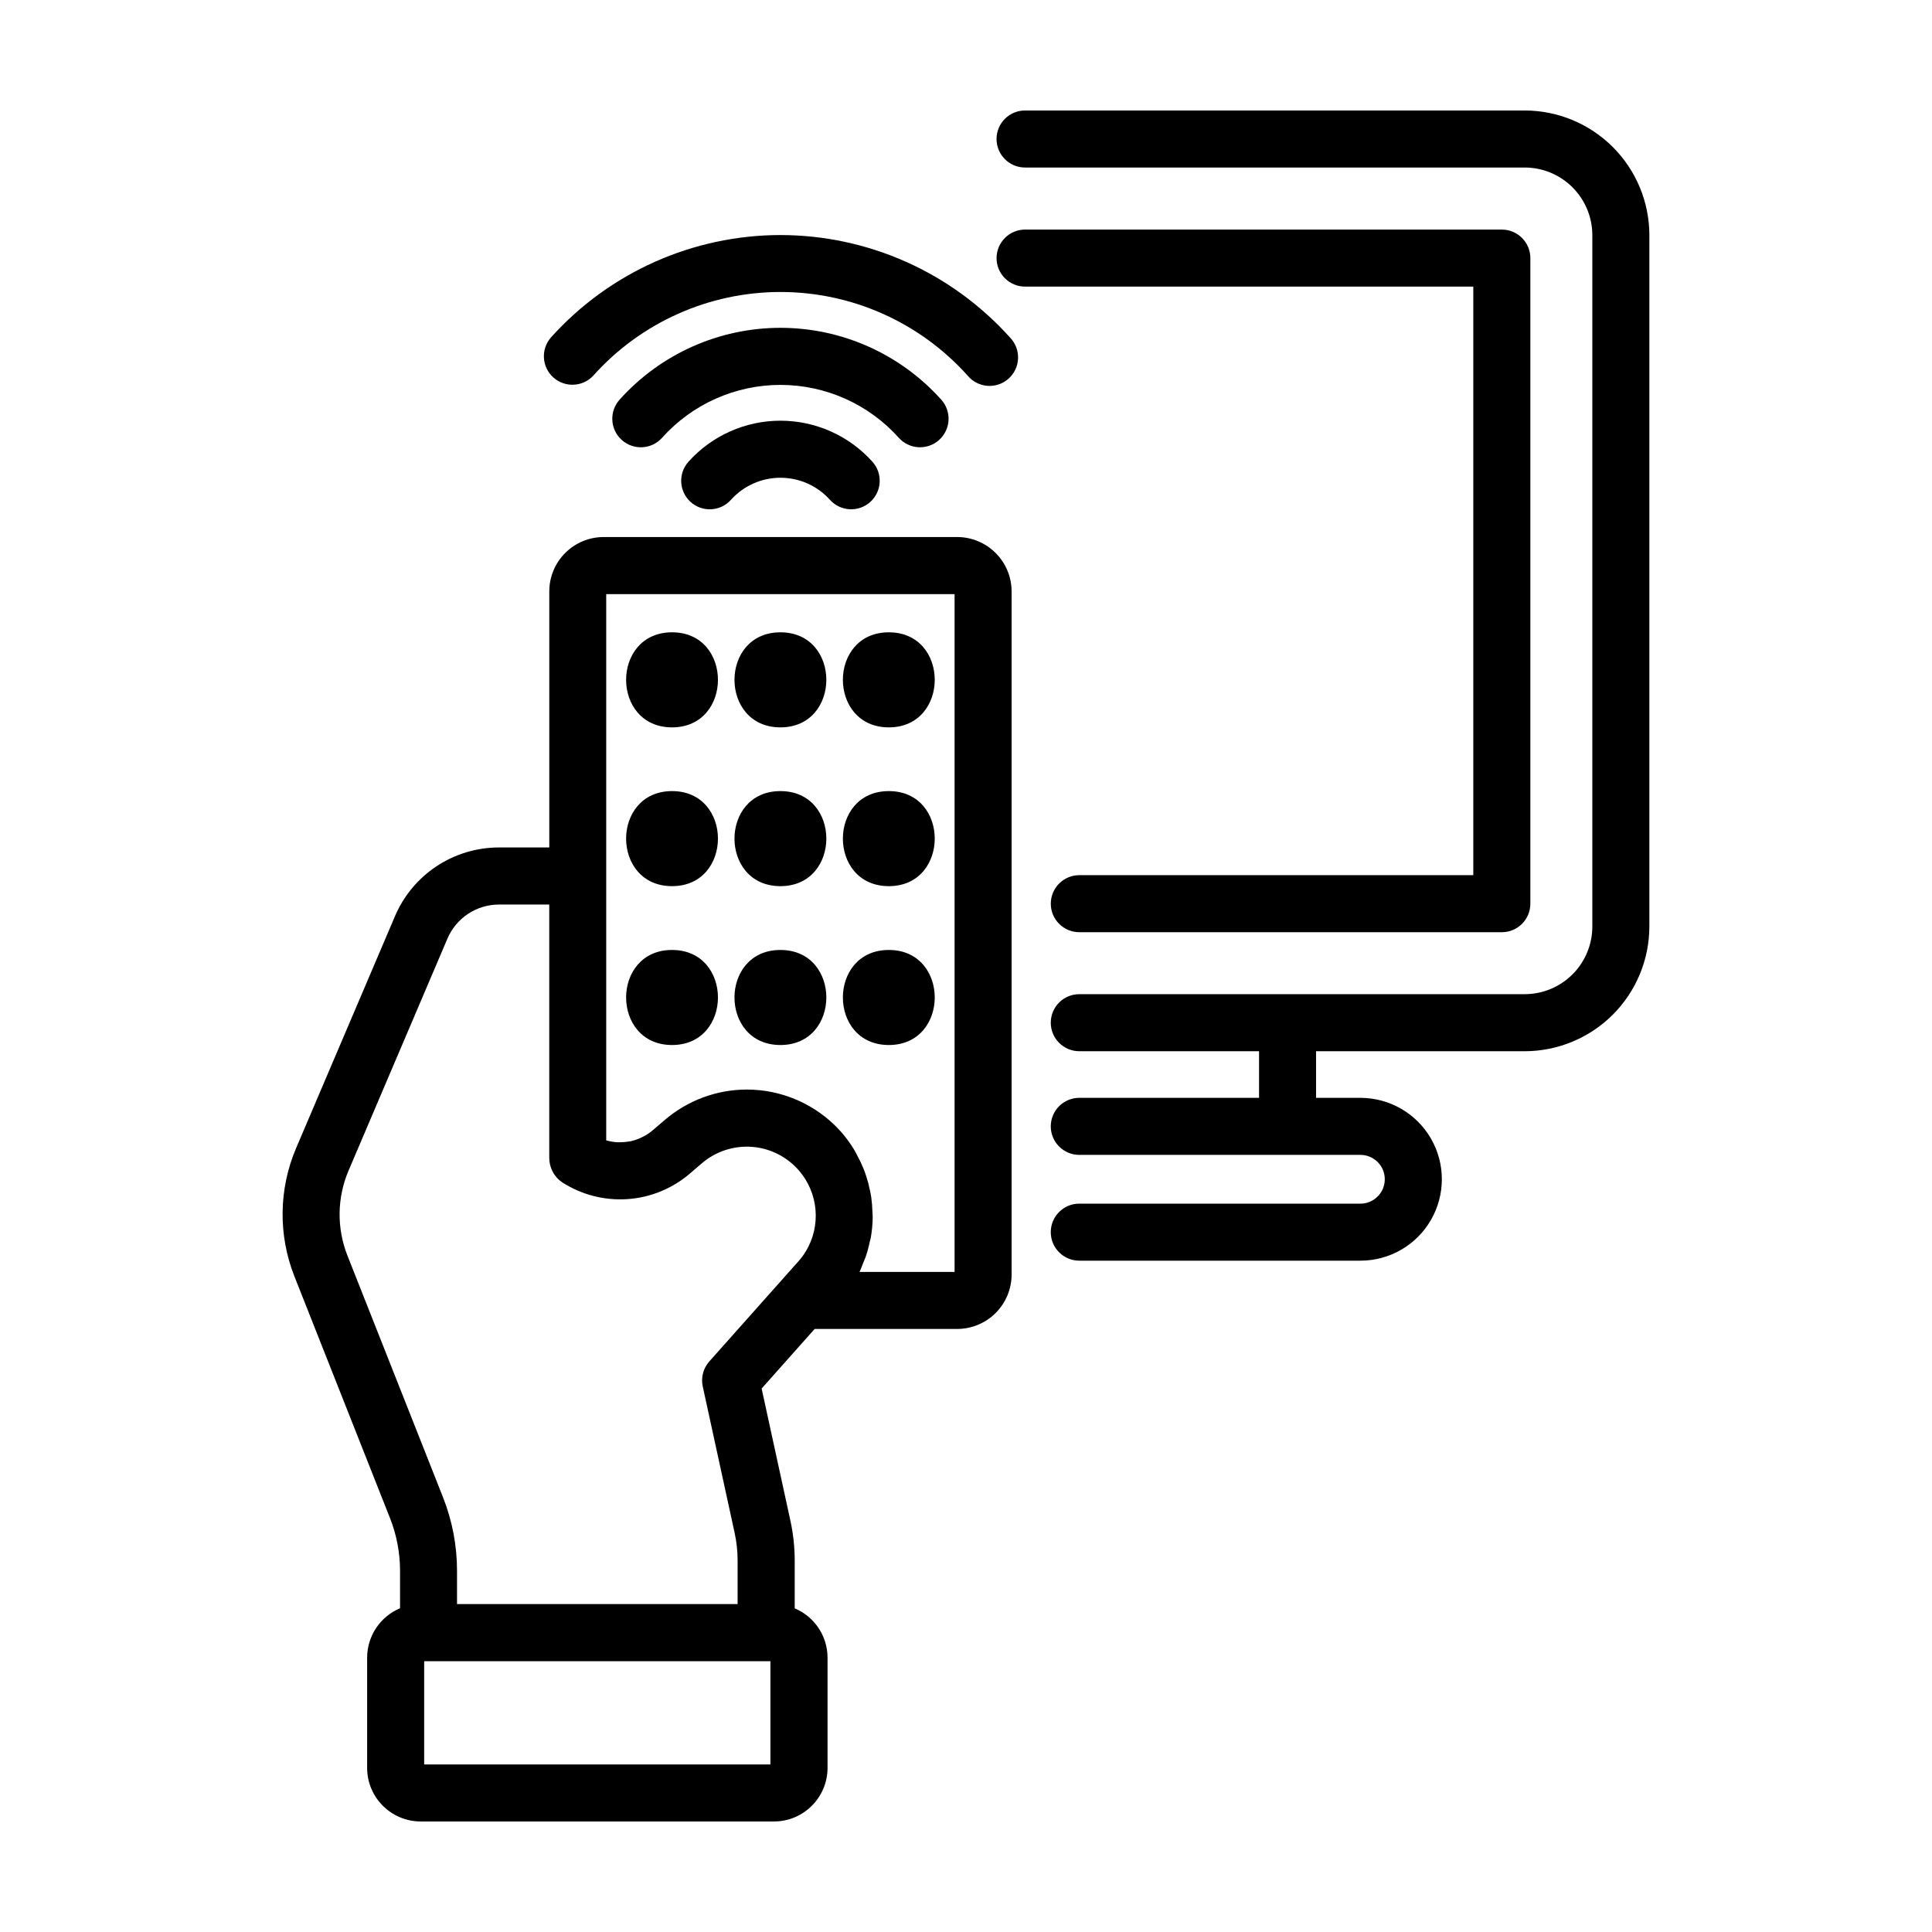
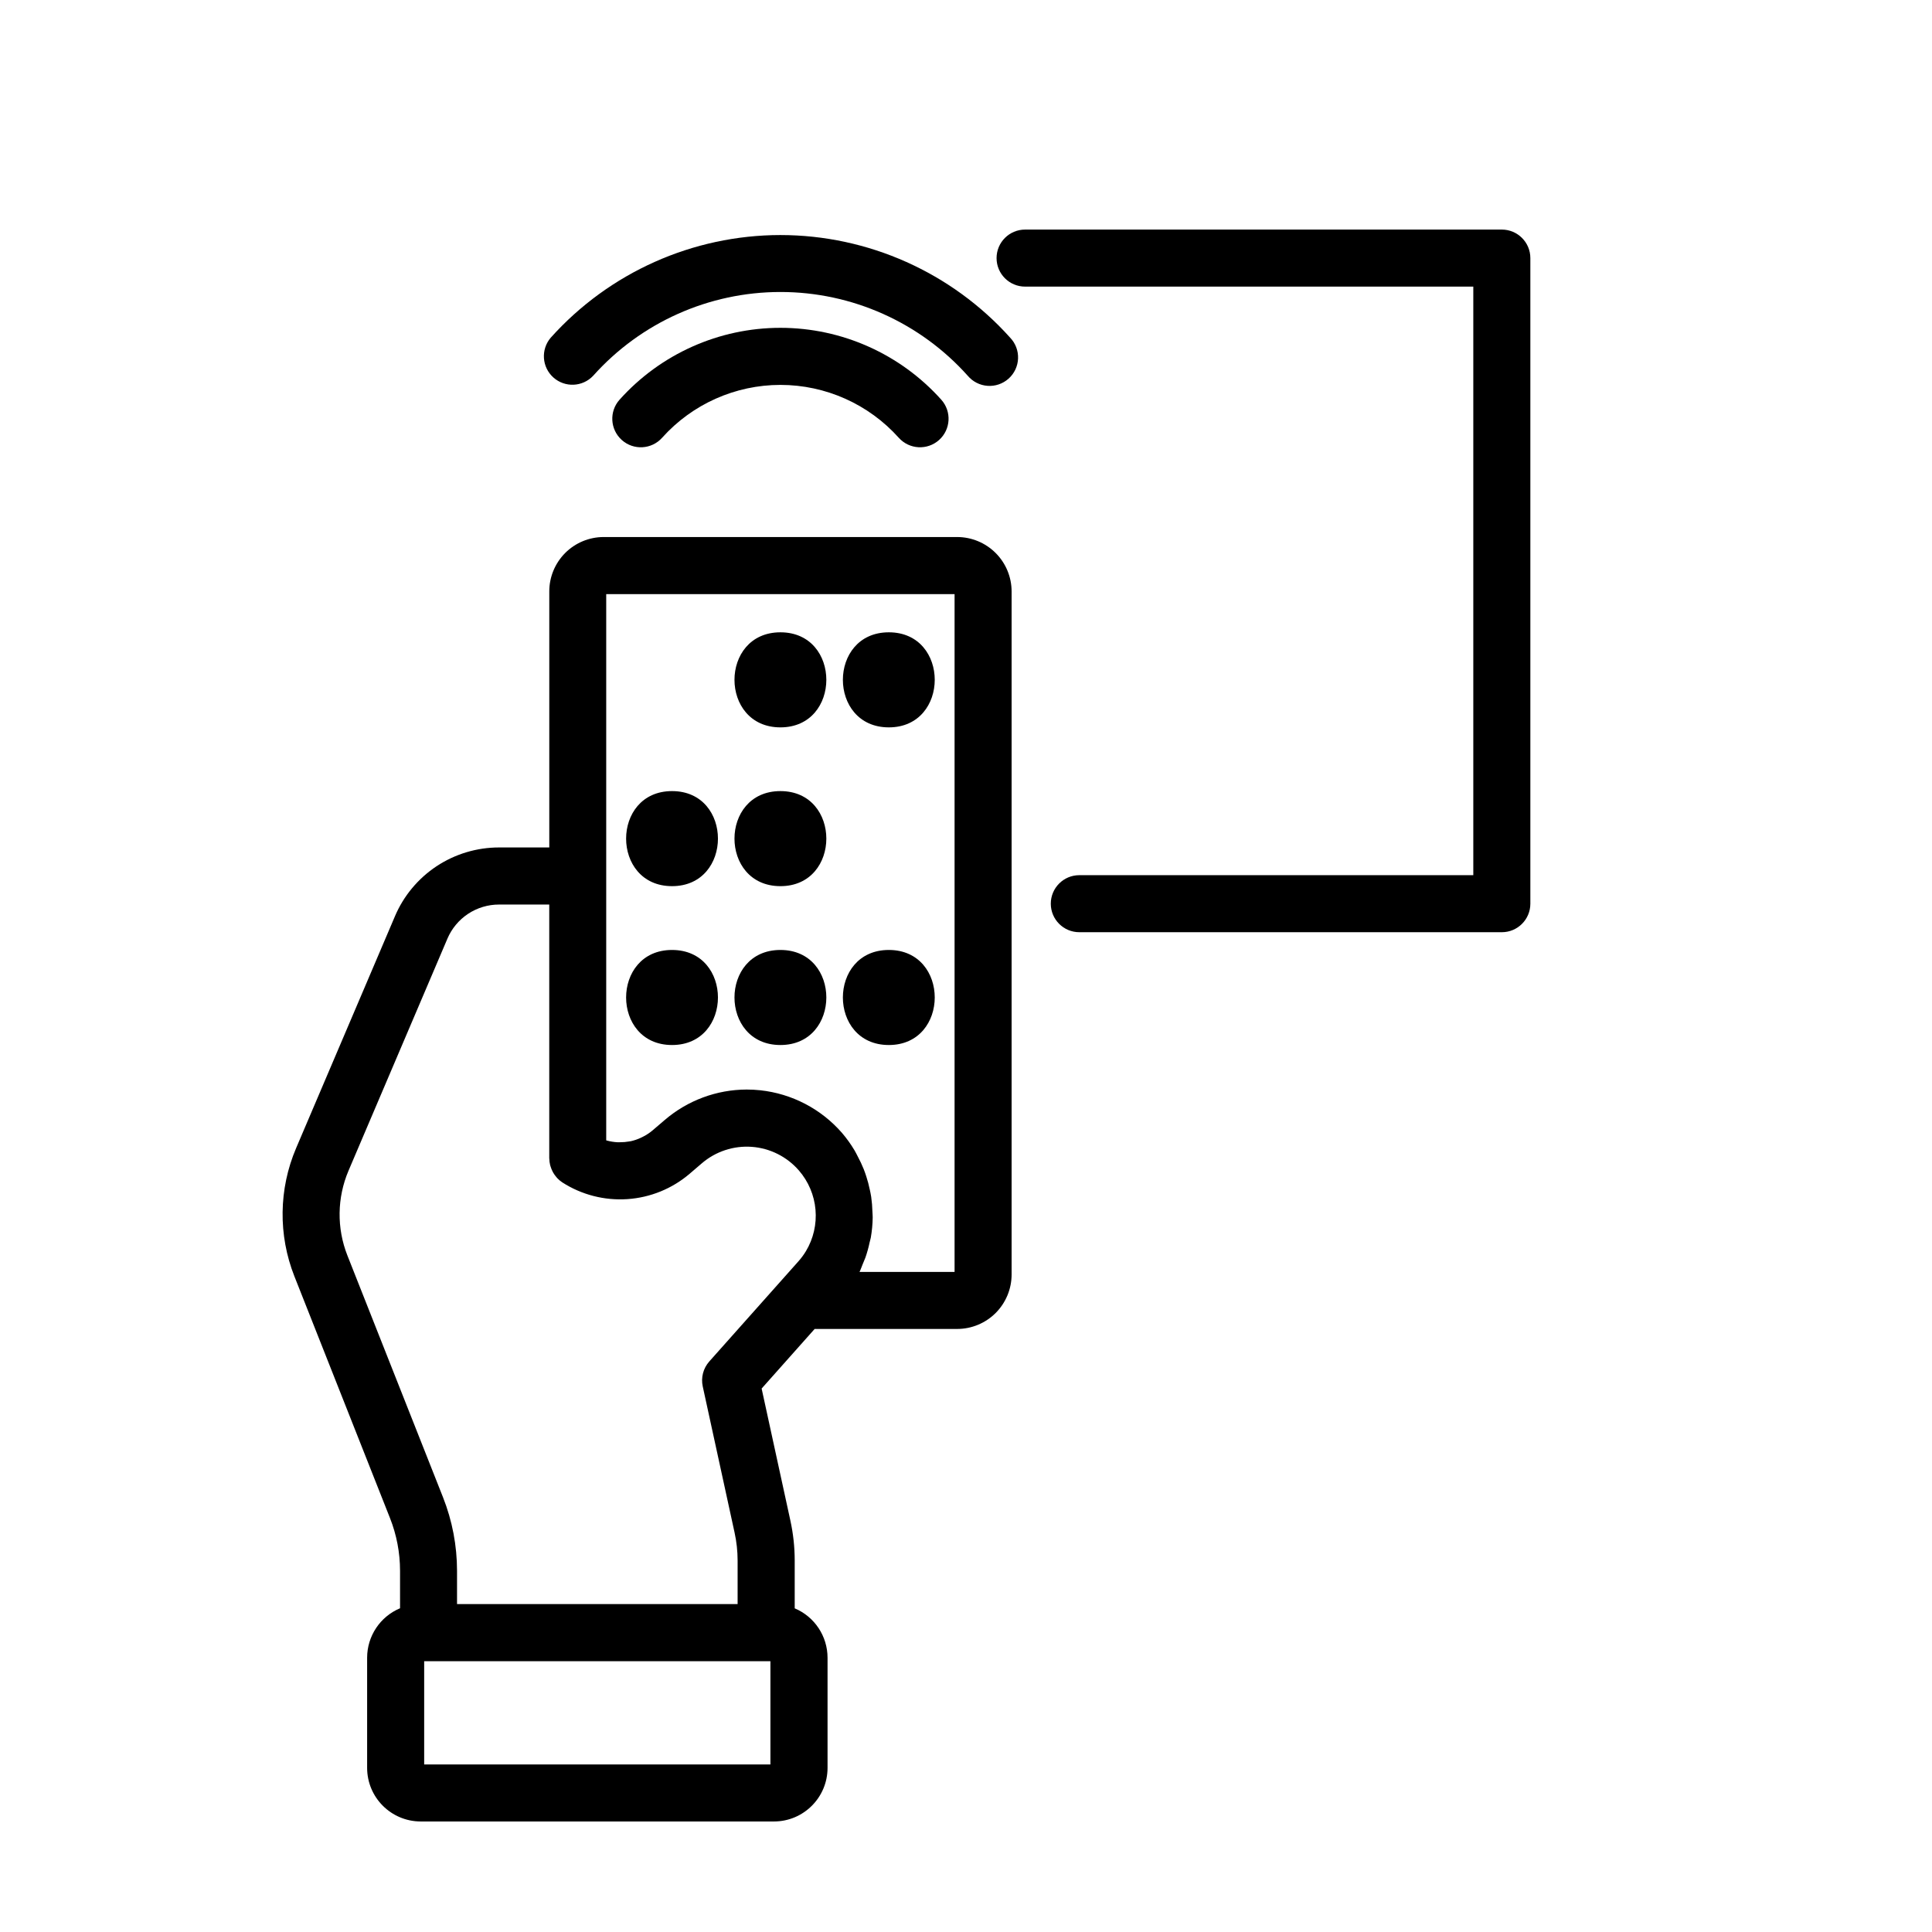
<svg xmlns="http://www.w3.org/2000/svg" fill="#000000" width="800px" height="800px" version="1.1" viewBox="144 144 512 512">
  <g>
-     <path d="m581.1 389.54v-183.22c-0.008-8.758-3.492-17.156-9.684-23.352-6.195-6.191-14.594-9.68-23.352-9.688h-132.41c-4.176 0-7.559 3.383-7.559 7.555 0 4.176 3.383 7.559 7.559 7.559h132.41c4.754 0.004 9.309 1.895 12.668 5.258 3.359 3.359 5.25 7.914 5.254 12.668v183.22c-0.004 4.754-1.895 9.309-5.254 12.672-3.359 3.359-7.914 5.25-12.668 5.254h-118.04c-4.176 0-7.559 3.383-7.559 7.559 0 4.172 3.383 7.559 7.559 7.559h47.637v12.359l-47.637-0.004c-4.176 0-7.559 3.387-7.559 7.559s3.383 7.559 7.559 7.559h74.508c2.613 0.004 4.969 1.586 5.965 4.004 0.992 2.422 0.426 5.203-1.434 7.043-1.199 1.203-2.832 1.875-4.531 1.871h-74.508c-4.176 0-7.559 3.383-7.559 7.555 0 4.176 3.383 7.559 7.559 7.559h74.508c7.707 0 14.828-4.113 18.684-10.789 3.852-6.672 3.852-14.898 0-21.57-3.856-6.676-10.977-10.789-18.684-10.789h-11.762v-12.355h55.289c8.762-0.012 17.156-3.496 23.352-9.688 6.191-6.195 9.676-14.594 9.684-23.355z" />
    <path d="m415.65 219.95h118.79v155.98h-104.41c-4.176 0-7.559 3.383-7.559 7.559 0 4.172 3.383 7.555 7.559 7.555h111.97c4.176 0 7.559-3.383 7.559-7.555v-171.09c0-4.176-3.383-7.559-7.559-7.559h-126.34c-4.176 0-7.559 3.383-7.559 7.559 0 4.172 3.383 7.555 7.559 7.555z" />
    <path d="m248.66 386.83-26.199 61.465c-4.602 10.812-4.762 23.004-0.445 33.934l25.34 64.086c1.754 4.438 2.656 9.168 2.66 13.945v9.945c-5.277 2.211-8.715 7.375-8.723 13.098v29.191c0 7.84 6.348 14.199 14.188 14.215h93.629c7.836-0.008 14.188-6.359 14.199-14.195v-29.191c-0.004-5.719-3.434-10.879-8.703-13.098v-12.695c-0.004-3.551-0.387-7.09-1.145-10.555l-7.621-34.996 14.051-15.793h37.785c3.824-0.008 7.484-1.531 10.188-4.234 2.699-2.707 4.219-6.371 4.223-10.191v-181.02c-0.004-3.824-1.523-7.488-4.231-10.191-2.703-2.707-6.371-4.227-10.195-4.231h-93.707c-3.82 0.008-7.481 1.531-10.18 4.234-2.695 2.707-4.211 6.371-4.207 10.188v67.844h-13.309c-5.883-0.004-11.637 1.723-16.547 4.965-4.906 3.246-8.75 7.863-11.051 13.277zm99.508 224.77h-91.758v-27.355h91.758zm48.805-310.15v179.62h-25.191c0.324-0.645 0.539-1.324 0.816-1.984 0.277-0.66 0.504-1.188 0.742-1.805 0.461-1.328 0.84-2.688 1.125-4.062 0.09-0.406 0.227-0.805 0.301-1.215h0.004c0.309-1.781 0.48-3.586 0.504-5.391 0-0.504-0.055-0.977-0.07-1.465v-0.004c-0.031-1.328-0.141-2.656-0.328-3.973-0.098-0.645-0.238-1.27-0.371-1.91h-0.004c-0.242-1.18-0.547-2.344-0.922-3.488-0.207-0.637-0.418-1.258-0.664-1.883-0.477-1.191-1.023-2.352-1.633-3.481-0.277-0.504-0.504-1.039-0.82-1.543-0.973-1.637-2.086-3.188-3.324-4.633-5.539-6.363-13.277-10.398-21.664-11.301-1.195-0.129-2.398-0.191-3.602-0.191-7.961 0.02-15.656 2.879-21.699 8.059l-3.25 2.777c-0.754 0.633-1.578 1.18-2.453 1.629-0.211 0.105-0.418 0.215-0.629 0.312-0.852 0.398-1.738 0.703-2.652 0.914-0.145 0.031-0.293 0.035-0.438 0.059v0.004c-0.816 0.148-1.641 0.219-2.469 0.211h-0.684c-0.941-0.051-1.871-0.203-2.777-0.449l-0.168-0.055v-144.75zm-107.4 149.59c0.008 0.566 0.078 1.133 0.211 1.684 0.035 0.16 0.098 0.309 0.141 0.457 0.121 0.395 0.273 0.781 0.453 1.148 0.086 0.168 0.172 0.328 0.266 0.504h0.004c0.207 0.355 0.449 0.695 0.715 1.008 0.105 0.125 0.203 0.258 0.316 0.379 0.402 0.426 0.848 0.801 1.336 1.125 5.125 3.293 11.176 4.848 17.258 4.434 6.078-0.41 11.863-2.769 16.496-6.727l3.211-2.75c3.668-3.156 8.434-4.727 13.258-4.375 4.82 0.355 9.309 2.606 12.477 6.258 2.527 2.91 4.066 6.547 4.402 10.391 0.336 3.84-0.551 7.688-2.535 10.996-0.586 0.965-1.258 1.879-2.012 2.719l-23.59 26.5c-1.609 1.809-2.258 4.273-1.742 6.637l8.438 38.742c0.527 2.414 0.797 4.875 0.801 7.348v11.586h-74.355v-8.816c-0.004-6.672-1.262-13.281-3.715-19.488l-25.336-64.074c-2.859-7.238-2.754-15.316 0.293-22.48l26.199-61.465h-0.004c1.141-2.688 3.047-4.984 5.481-6.598 2.438-1.609 5.293-2.473 8.215-2.469h13.305v67.27z" />
-     <path d="m322.1 336.76c16.207 0 16.234-25.191 0-25.191-16.23 0-16.234 25.191 0 25.191z" />
    <path d="m350.82 336.76c16.211 0 16.238-25.191 0-25.191-16.238 0-16.23 25.191 0 25.191z" />
    <path d="m379.55 336.76c16.207 0 16.238-25.191 0-25.191s-16.234 25.191 0 25.191z" />
    <path d="m322.1 378.84c16.207 0 16.234-25.191 0-25.191-16.23 0-16.234 25.191 0 25.191z" />
    <path d="m350.82 378.84c16.211 0 16.238-25.191 0-25.191-16.238 0-16.23 25.191 0 25.191z" />
-     <path d="m379.55 378.84c16.207 0 16.238-25.191 0-25.191s-16.234 25.191 0 25.191z" />
    <path d="m322.1 420.94c16.207 0 16.234-25.191 0-25.191-16.23 0-16.234 25.191 0 25.191z" />
    <path d="m350.82 420.94c16.211 0 16.238-25.191 0-25.191-16.238 0-16.23 25.191 0 25.191z" />
    <path d="m379.55 420.94c16.207 0 16.238-25.191 0-25.191s-16.234 25.191 0 25.191z" />
    <path d="m350.82 206.29c-23.23 0.02-45.363 9.91-60.875 27.207-2.664 3.121-2.352 7.801 0.707 10.539 3.059 2.738 7.746 2.531 10.555-0.465 12.629-14.121 30.68-22.191 49.625-22.191 18.945 0 36.992 8.07 49.625 22.191 1.316 1.566 3.211 2.535 5.25 2.68 2.043 0.148 4.055-0.543 5.578-1.906 1.527-1.363 2.434-3.289 2.512-5.336 0.082-2.043-0.672-4.035-2.086-5.512-15.512-17.305-37.652-27.195-60.891-27.207z" />
    <path d="m382.18 260.01c2.781 3.113 7.562 3.379 10.676 0.598s3.383-7.562 0.602-10.676c-10.859-12.125-26.363-19.055-42.637-19.055-16.273 0-31.777 6.93-42.637 19.055-2.781 3.113-2.512 7.894 0.605 10.68 3.113 2.781 7.894 2.512 10.676-0.602 7.988-8.914 19.391-14.008 31.359-14.008 11.965 0 23.367 5.094 31.355 14.008z" />
-     <path d="m326.47 266.34c-1.344 1.488-2.043 3.449-1.941 5.453 0.102 2.004 0.992 3.883 2.481 5.227 3.098 2.801 7.879 2.559 10.68-0.543 3.344-3.734 8.121-5.867 13.137-5.867s9.793 2.133 13.137 5.867c2.801 3.098 7.578 3.34 10.676 0.539 3.098-2.797 3.34-7.578 0.539-10.676-6.211-6.906-15.062-10.852-24.355-10.852-9.289 0-18.141 3.945-24.352 10.852z" />
  </g>
</svg>